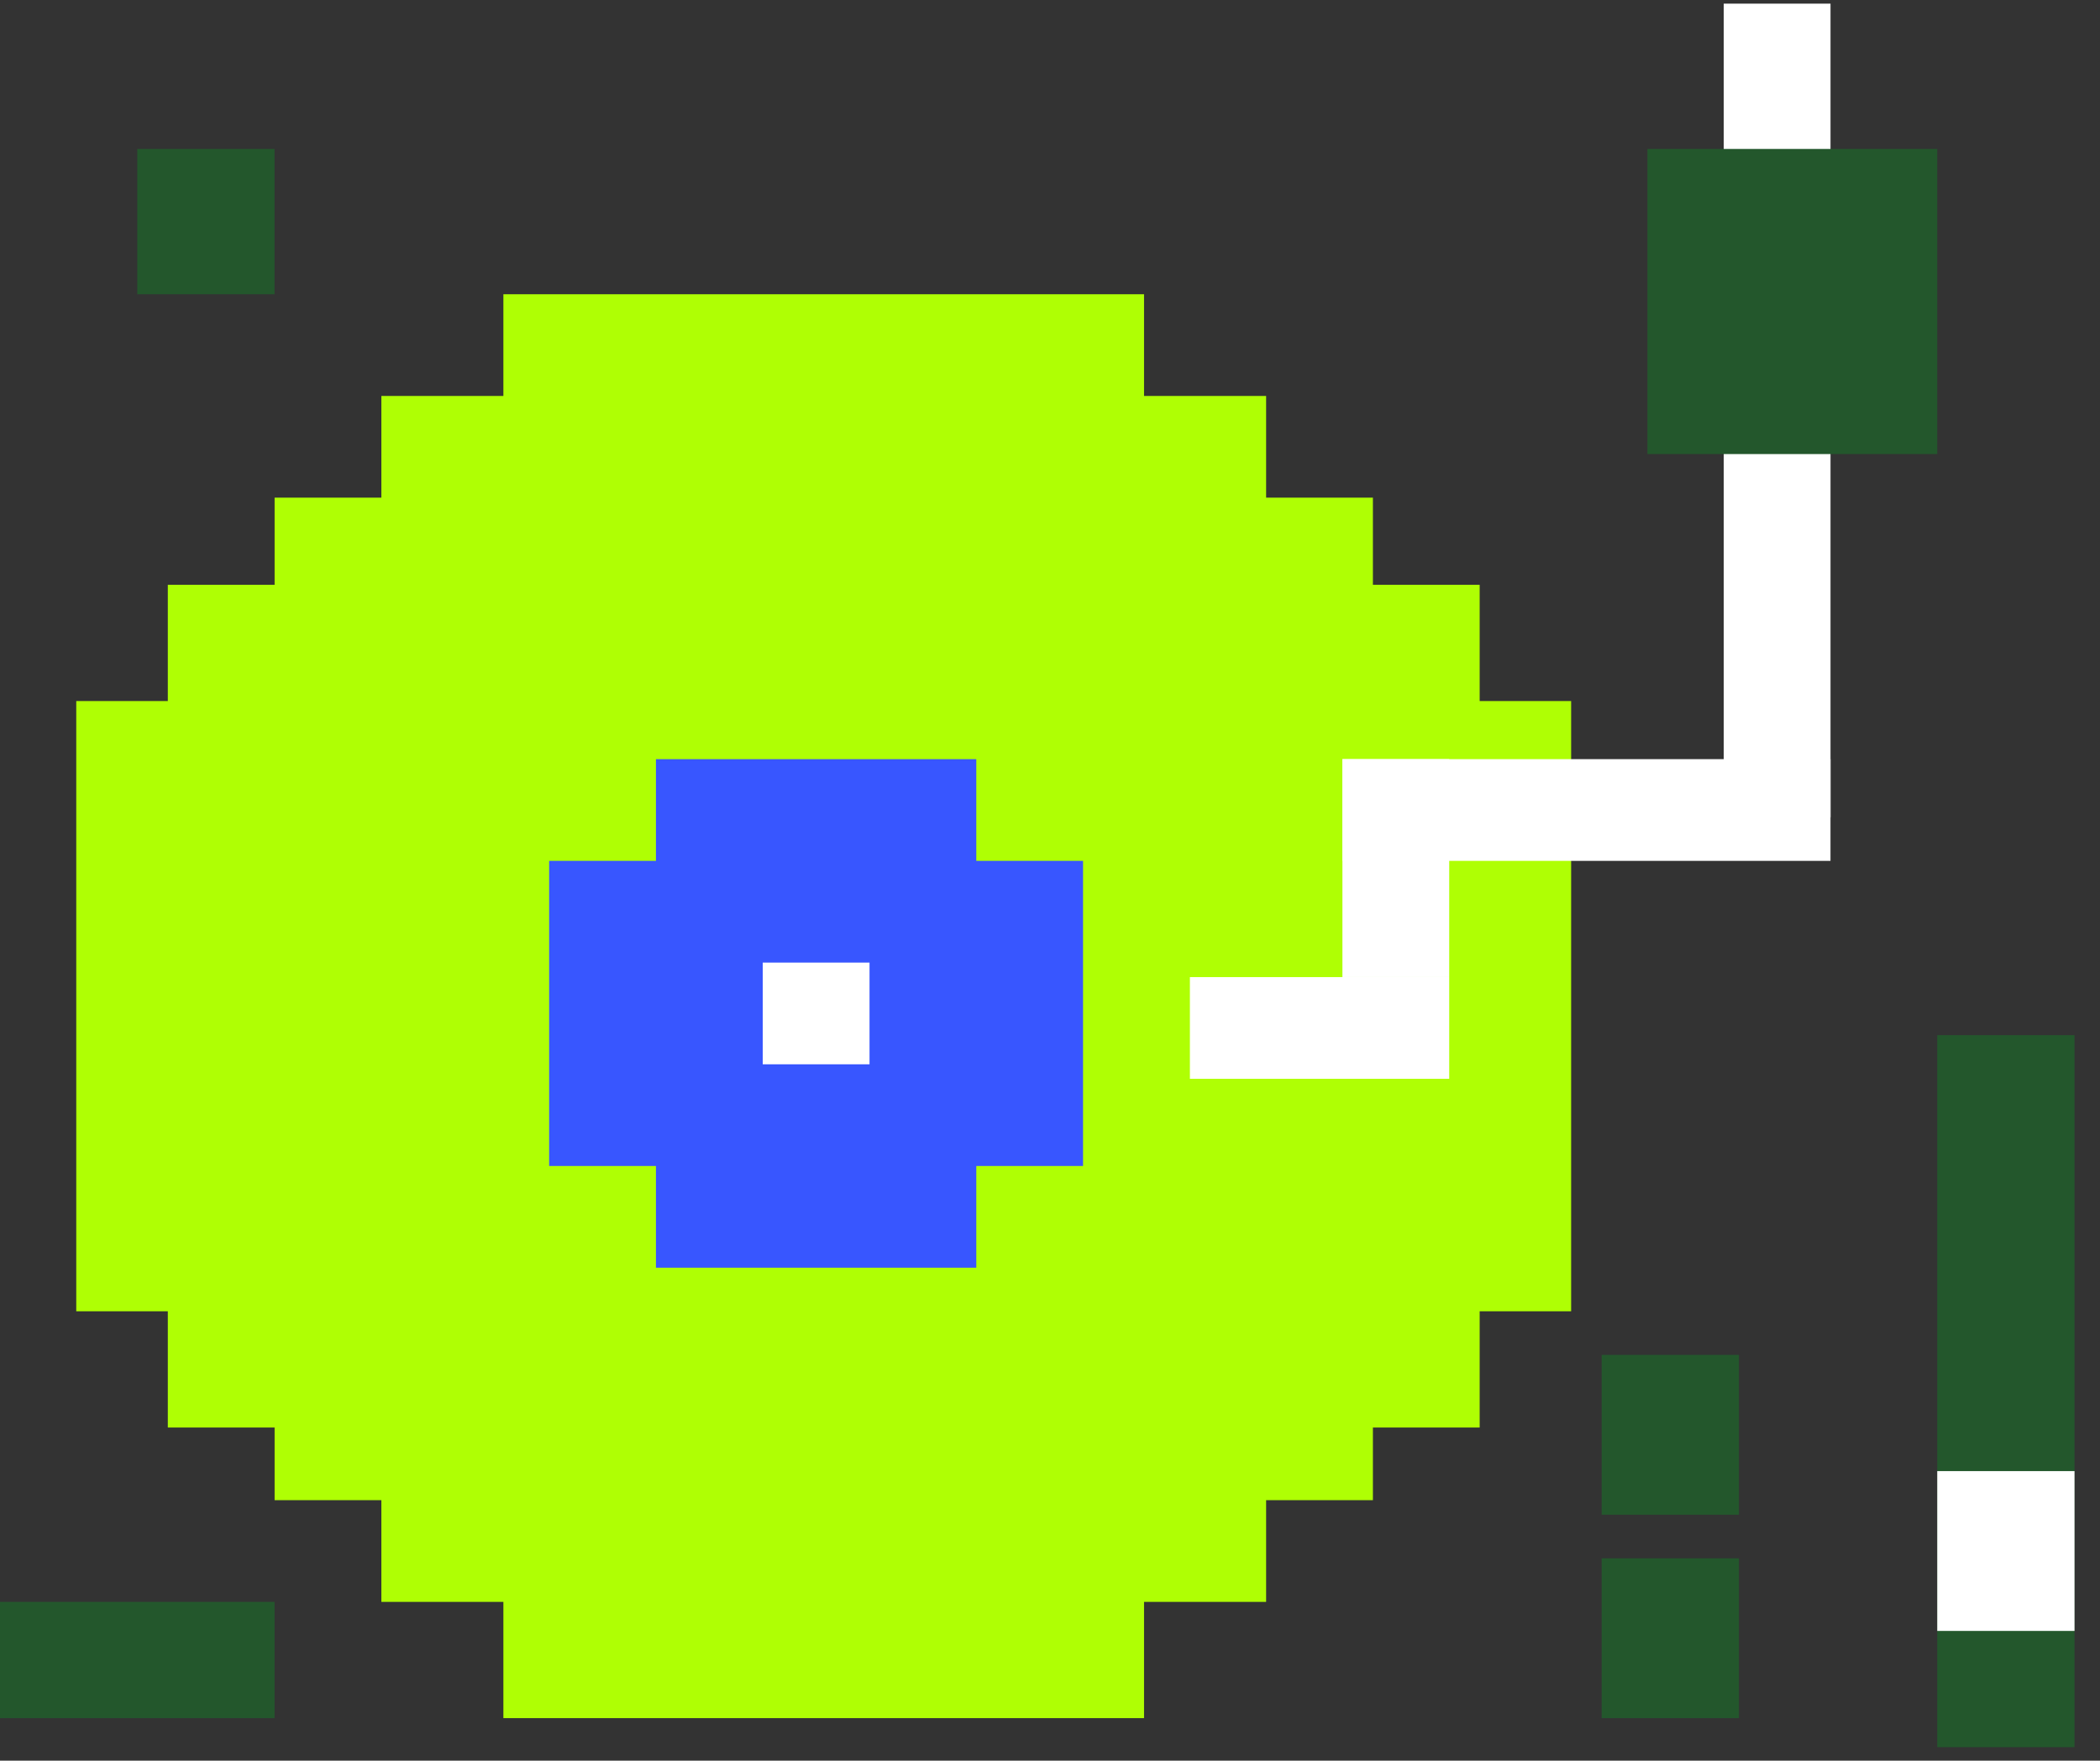
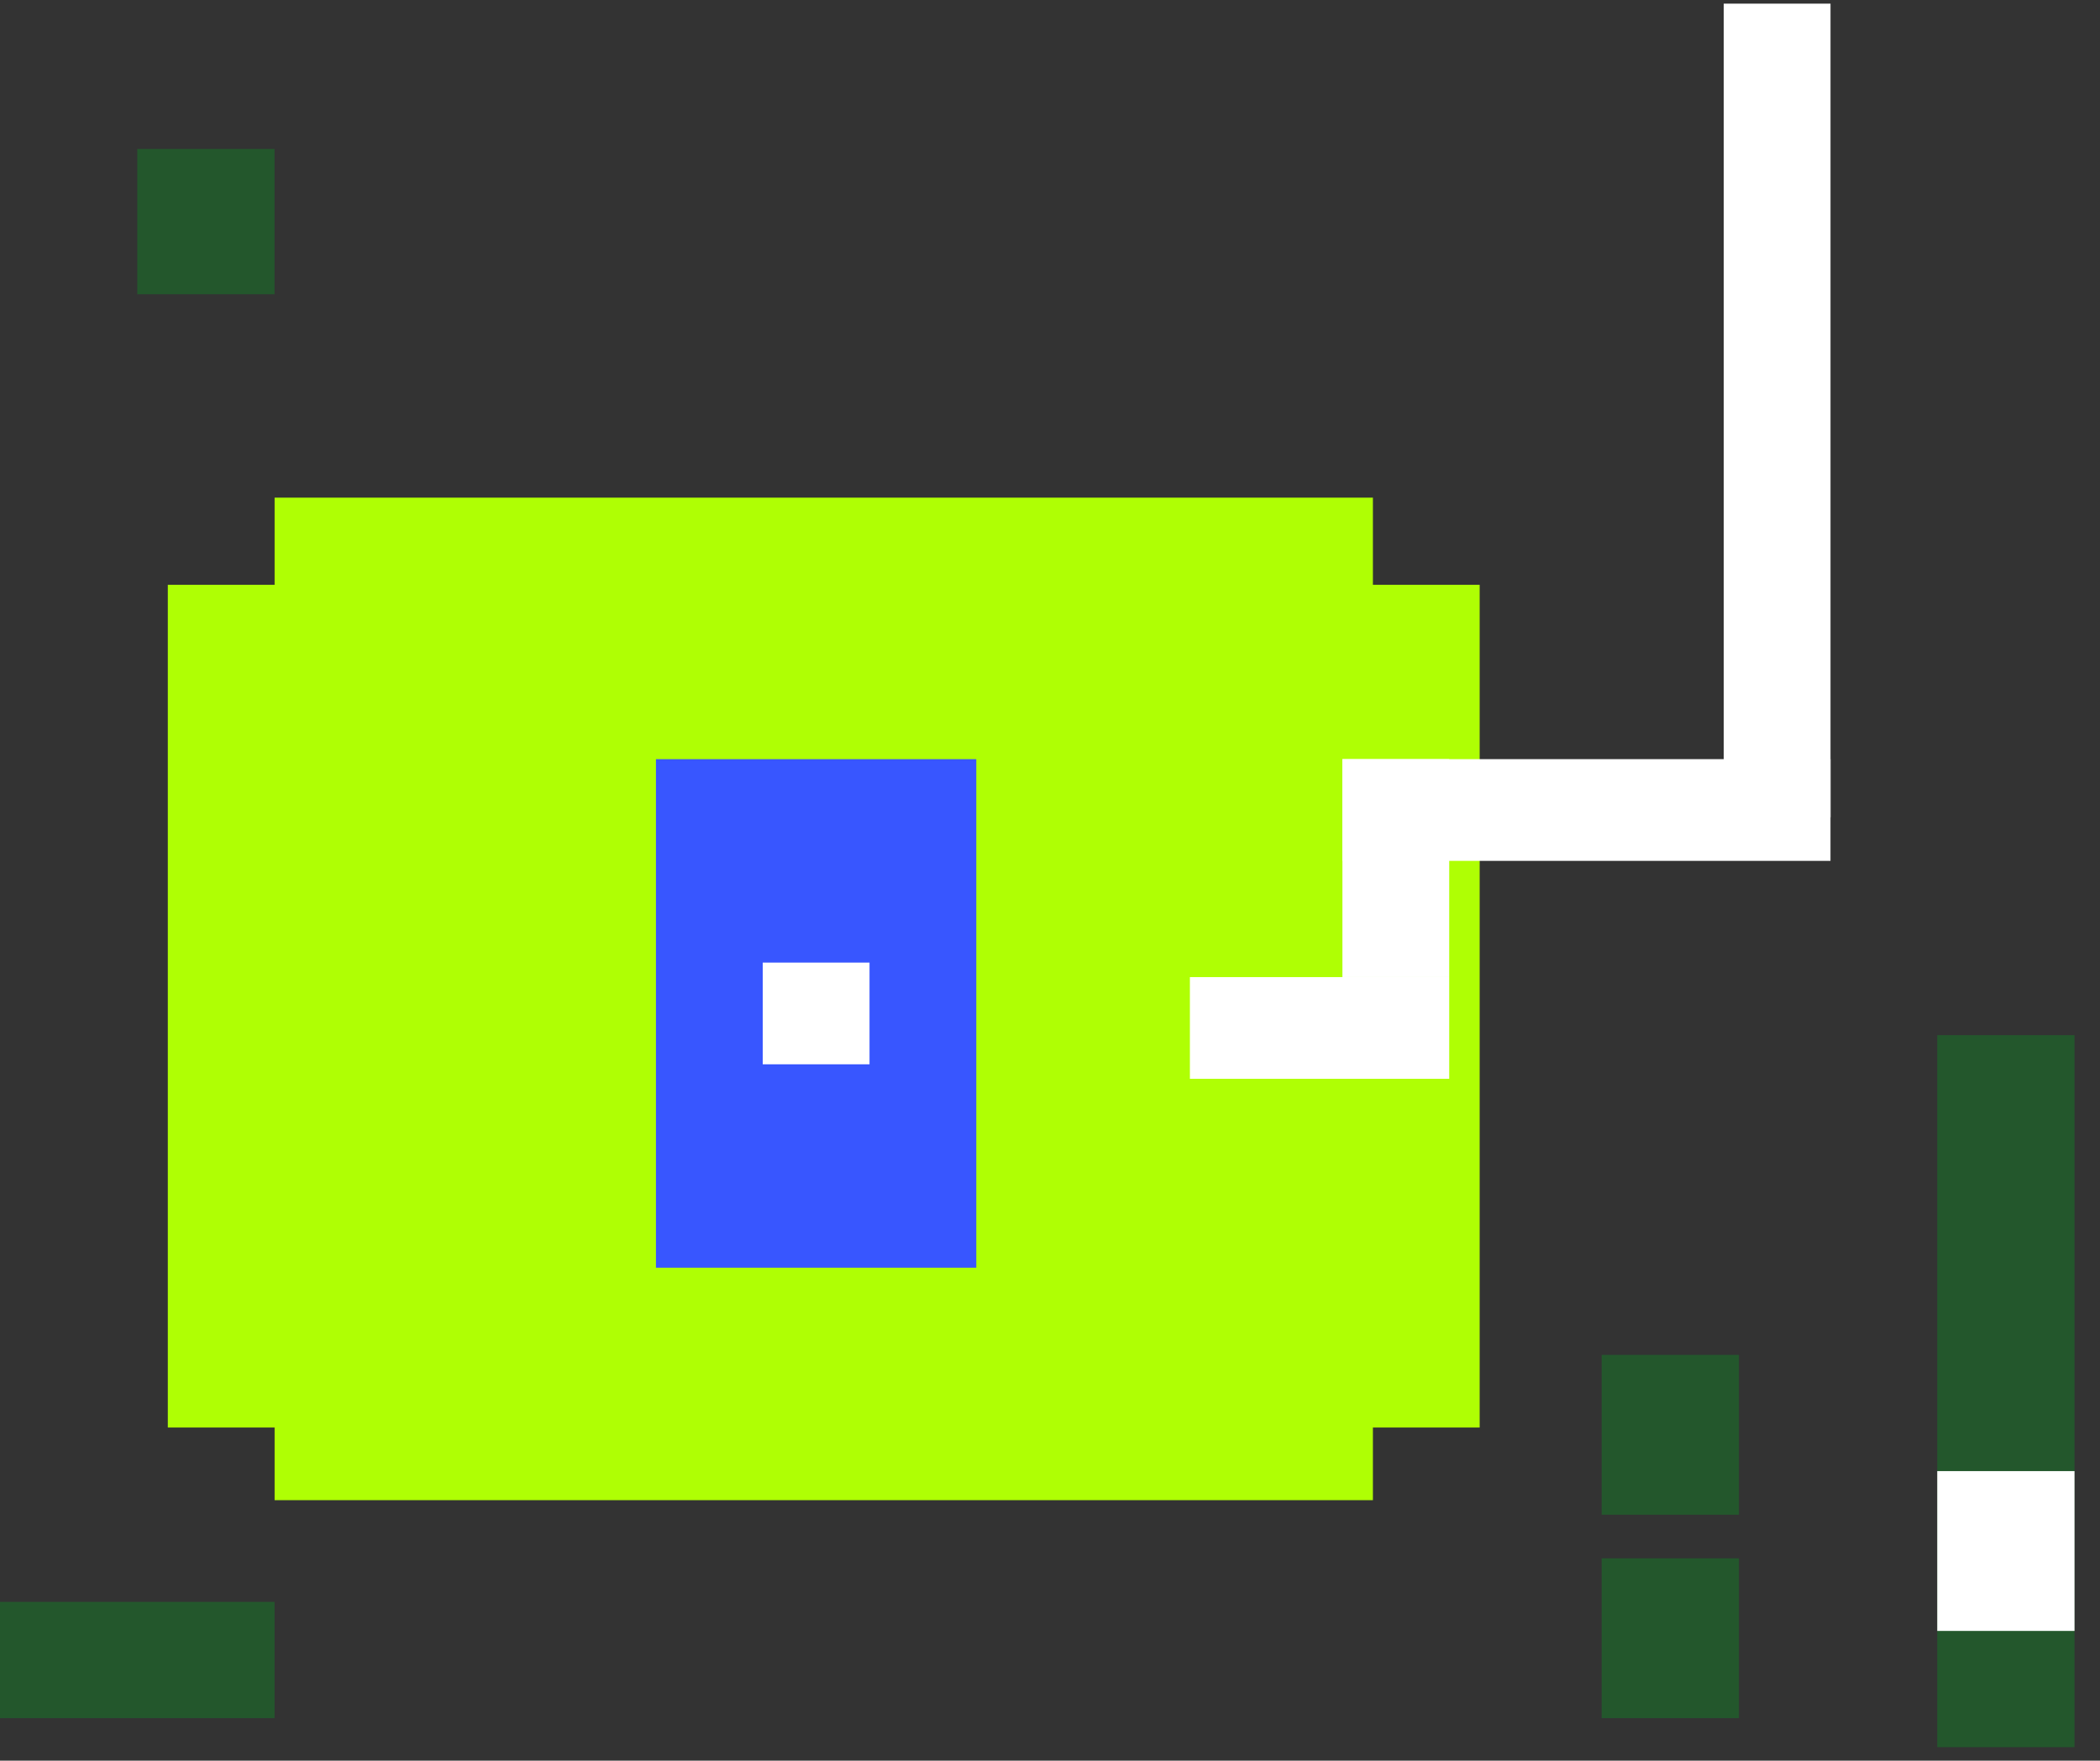
<svg xmlns="http://www.w3.org/2000/svg" width="68" height="57" viewBox="0 0 68 57" fill="none">
  <rect x="0" y="0" width="68" height="57" fill="#333333" stroke="none" />
-   <rect x="16.3" y="9.526" width="20.745" height="46.097" fill="#AFFF04" />
-   <rect x="2.469" y="42.452" width="19.756" height="48.406" transform="rotate(-90 2.469 42.452)" fill="#AFFF04" />
  <rect x="5.434" y="46.215" width="27.282" height="42.479" transform="rotate(-90 5.434 46.215)" fill="#AFFF04" />
  <rect x="8.892" y="48.567" width="32.456" height="35.564" transform="rotate(-90 8.892 48.567)" fill="#AFFF04" />
-   <rect x="12.349" y="51.86" width="39.041" height="28.649" transform="rotate(-90 12.349 51.86)" fill="#AFFF04" />
  <rect x="4.445" y="9.526" width="4.704" height="4.445" transform="rotate(-90 4.445 9.526)" fill="#23572C" />
  <rect x="62.73" y="56.563" width="23.049" height="4.445" transform="rotate(-90 62.73 56.563)" fill="#23572C" />
  <rect x="62.73" y="52.8" width="5.174" height="4.445" transform="rotate(-90 62.73 52.8)" fill="white" />
  <rect x="51.863" y="49.038" width="5.174" height="4.445" transform="rotate(-90 51.863 49.038)" fill="#23572C" />
  <rect x="51.863" y="55.623" width="5.174" height="4.445" transform="rotate(-90 51.863 55.623)" fill="#23572C" />
  <rect x="55.816" y="26.459" width="26.341" height="3.458" transform="rotate(-90 55.816 26.459)" fill="white" />
  <rect x="43.469" y="31.633" width="7.056" height="3.458" transform="rotate(-90 43.469 31.633)" fill="white" />
  <rect x="59.273" y="27.87" width="15.806" height="3.293" transform="rotate(180 59.273 27.87)" fill="white" />
  <rect x="46.927" y="34.926" width="8.397" height="3.293" transform="rotate(180 46.927 34.926)" fill="white" />
  <rect y="55.623" width="3.763" height="8.891" transform="rotate(-90 0 55.623)" fill="#23572C" />
  <rect x="21.24" y="24.578" width="10.373" height="16.463" fill="#3856FF" />
-   <rect x="17.782" y="37.748" width="9.878" height="17.288" transform="rotate(-90 17.782 37.748)" fill="#3856FF" />
  <rect x="24.698" y="31.163" width="3.458" height="3.293" fill="white" />
-   <rect x="53.346" y="14.7" width="9.878" height="9.385" transform="rotate(-90 53.346 14.7)" fill="#23572C" />
</svg>